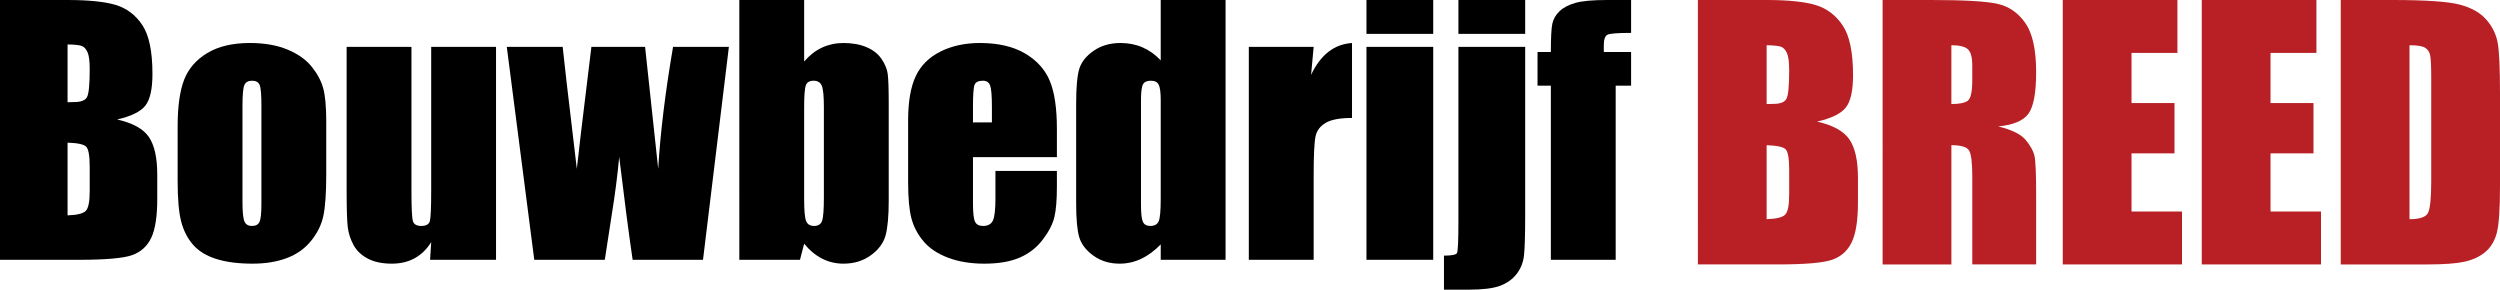
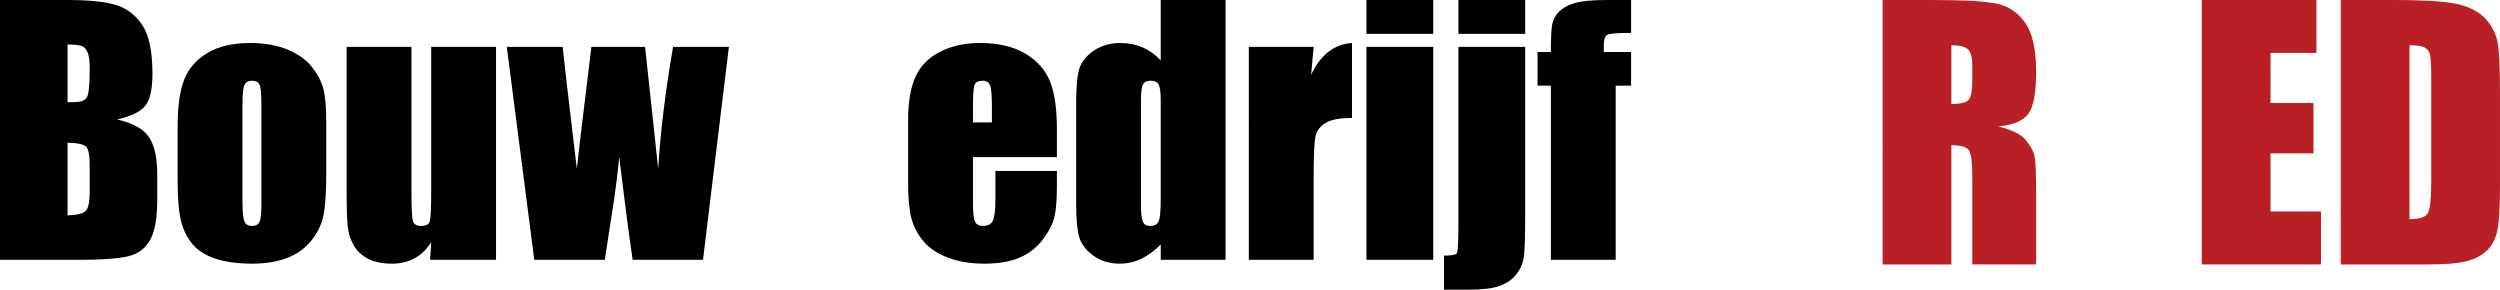
<svg xmlns="http://www.w3.org/2000/svg" version="1.1" id="Layer_1" x="0px" y="0px" width="500px" height="57.931px" viewBox="0 0 500 57.931" enable-background="new 0 0 500 57.931" xml:space="preserve">
  <g>
    <g>
      <path d="M0,0h13.479c4.259,0,7.484,0.331,9.677,0.994c2.194,0.663,3.964,2.005,5.312,4.024c1.348,2.022,2.022,5.278,2.022,9.768    c0,3.035-0.476,5.152-1.428,6.35c-0.953,1.198-2.83,2.118-5.633,2.759c3.125,0.707,5.243,1.877,6.355,3.515    c1.112,1.638,1.668,4.15,1.668,7.531v4.816c0,3.513-0.4,6.112-1.203,7.805c-0.803,1.69-2.081,2.847-3.835,3.469    c-1.754,0.621-5.349,0.931-10.784,0.931H0V0z M13.513,8.891v11.553c0.577-0.021,1.026-0.032,1.347-0.032    c1.327,0,2.172-0.328,2.536-0.979c0.364-0.652,0.546-2.52,0.546-5.601c0-1.627-0.15-2.766-0.45-3.417    c-0.3-0.655-0.69-1.066-1.171-1.236C15.839,9.007,14.903,8.911,13.513,8.891z M13.513,28.531v14.54    c1.904-0.063,3.118-0.363,3.642-0.898s0.787-1.85,0.787-3.948v-4.847c0-2.224-0.236-3.572-0.707-4.043    C16.765,28.862,15.523,28.597,13.513,28.531z" />
      <path d="M65.25,24.328v10.43c0,3.831-0.193,6.639-0.578,8.425c-0.385,1.786-1.209,3.456-2.472,5.008    c-1.262,1.552-2.883,2.695-4.863,3.435c-1.979,0.736-4.252,1.106-6.82,1.106c-2.867,0-5.294-0.316-7.285-0.947    c-1.99-0.631-3.536-1.582-4.637-2.856c-1.102-1.272-1.889-2.813-2.359-4.621c-0.471-1.808-0.707-4.52-0.707-8.137V25.258    c0-3.959,0.429-7.05,1.285-9.277c0.855-2.223,2.396-4.012,4.622-5.358c2.225-1.348,5.07-2.022,8.537-2.022    c2.91,0,5.407,0.434,7.494,1.3c2.086,0.866,3.697,1.994,4.831,3.385c1.134,1.391,1.909,2.825,2.326,4.301    C65.042,19.063,65.25,21.311,65.25,24.328z M52.283,21.117c0-2.181-0.118-3.555-0.353-4.123c-0.235-0.567-0.738-0.851-1.509-0.851    c-0.77,0-1.282,0.284-1.539,0.851c-0.258,0.567-0.386,1.941-0.386,4.123v19.227c0,2.012,0.128,3.321,0.386,3.931    c0.256,0.61,0.759,0.915,1.508,0.915c0.77,0,1.278-0.277,1.524-0.834s0.369-1.755,0.369-3.596V21.117z" />
      <path d="M99.207,9.37v42.592H86.016l0.225-3.538c-0.898,1.436-2.006,2.515-3.322,3.232c-1.315,0.718-2.83,1.076-4.542,1.076    c-1.946,0-3.563-0.342-4.846-1.027c-1.284-0.684-2.23-1.593-2.84-2.728c-0.609-1.134-0.99-2.317-1.14-3.547    c-0.15-1.229-0.225-3.674-0.225-7.333V9.37h12.966v28.984c0,3.315,0.102,5.284,0.304,5.904c0.204,0.622,0.755,0.932,1.654,0.932    c0.963,0,1.535-0.32,1.717-0.964c0.182-0.642,0.273-2.706,0.273-6.192V9.37H99.207z" />
      <path d="M145.777,9.37l-5.176,42.592h-14.073c-0.766-5.204-1.662-12.062-2.688-20.573c-0.353,3.746-0.837,7.522-1.457,11.33    l-1.424,9.243h-14.105L101.358,9.37h11.175c0.085,1.114,1.03,9.243,2.833,24.395c0.143-1.559,1.114-9.691,2.914-24.395h10.736    l2.624,24.395c0.414-7.123,1.406-15.253,2.972-24.395H145.777z" />
-       <path d="M160.83,0v12.299c1.071-1.242,2.263-2.171,3.579-2.782c1.316-0.61,2.745-0.916,4.285-0.916    c1.775,0,3.316,0.279,4.621,0.835c1.306,0.556,2.3,1.336,2.985,2.343c0.684,1.004,1.096,1.99,1.235,2.952    c0.14,0.962,0.209,3.018,0.209,6.163v19.193c0,3.124-0.209,5.449-0.626,6.98c-0.417,1.529-1.397,2.856-2.937,3.979    c-1.54,1.122-3.369,1.685-5.488,1.685c-1.519,0-2.938-0.333-4.253-0.996c-1.315-0.665-2.519-1.662-3.611-2.992l-0.833,3.218    h-12.132V0H160.83z M164.777,21.472c0-2.205-0.139-3.643-0.417-4.318c-0.278-0.673-0.825-1.01-1.638-1.01    c-0.792,0-1.304,0.294-1.54,0.883c-0.235,0.588-0.354,2.069-0.354,4.446V39.83c0,2.29,0.134,3.755,0.402,4.396    c0.268,0.644,0.797,0.964,1.588,0.964c0.813,0,1.343-0.333,1.589-0.995c0.246-0.663,0.369-2.258,0.369-4.783V21.472z" />
      <path d="M211.38,31.422h-16.786v9.21c0,1.924,0.139,3.167,0.417,3.724s0.813,0.834,1.605,0.834c0.984,0,1.642-0.369,1.974-1.108    c0.331-0.737,0.497-2.166,0.497-4.283v-5.617h12.292v3.145c0,2.632-0.166,4.654-0.497,6.065c-0.332,1.413-1.108,2.923-2.326,4.526    c-1.221,1.605-2.767,2.808-4.638,3.61c-1.873,0.803-4.221,1.204-7.045,1.204c-2.739,0-5.157-0.395-7.254-1.188    c-2.097-0.792-3.728-1.877-4.895-3.258c-1.166-1.38-1.974-2.898-2.423-4.558c-0.45-1.658-0.675-4.071-0.675-7.238V24.071    c0-3.723,0.504-6.66,1.51-8.809c1.005-2.152,2.654-3.8,4.943-4.945c2.289-1.145,4.92-1.716,7.895-1.716    c3.637,0,6.638,0.69,9.002,2.071c2.364,1.378,4.022,3.209,4.976,5.488c0.952,2.279,1.427,5.482,1.427,9.612V31.422z     M198.382,24.487v-3.113c0-2.202-0.118-3.625-0.354-4.269c-0.235-0.642-0.717-0.962-1.445-0.962c-0.897,0-1.456,0.273-1.669,0.817    c-0.213,0.545-0.32,2.017-0.32,4.413v3.113H198.382z" />
      <path d="M245.112,0v51.961h-12.966v-3.088c-1.241,1.285-2.546,2.251-3.916,2.895c-1.371,0.641-2.804,0.964-4.301,0.964    c-2.012,0-3.755-0.529-5.231-1.589s-2.423-2.285-2.842-3.674c-0.416-1.391-0.625-3.659-0.625-6.804V20.733    c0-3.273,0.209-5.594,0.625-6.964c0.419-1.371,1.376-2.575,2.873-3.611c1.498-1.039,3.285-1.557,5.361-1.557    c1.603,0,3.075,0.29,4.412,0.869c1.337,0.578,2.552,1.446,3.643,2.606V0H245.112z M232.146,20.091    c0-1.563-0.134-2.609-0.401-3.145c-0.268-0.536-0.797-0.803-1.589-0.803c-0.771,0-1.289,0.24-1.557,0.722    c-0.268,0.482-0.402,1.557-0.402,3.226v20.863c0,1.733,0.129,2.871,0.385,3.417c0.257,0.546,0.75,0.819,1.477,0.819    c0.834,0,1.39-0.305,1.668-0.915c0.278-0.609,0.418-2.103,0.418-4.477V20.091z" />
      <path d="M262.732,9.37l-0.513,5.603c1.881-4.012,4.611-6.135,8.183-6.372v14.988c-2.375,0-4.118,0.32-5.231,0.964    c-1.112,0.641-1.796,1.534-2.053,2.678c-0.257,1.145-0.386,3.783-0.386,7.914v16.816h-12.967V9.37H262.732z" />
      <path d="M286.644,0v6.771h-13.352V0H286.644z M286.644,9.37v42.592h-13.352V9.37H286.644z" />
      <path d="M305.035,9.37v33.701c0,3.959-0.08,6.639-0.241,8.041c-0.161,1.401-0.652,2.632-1.477,3.691    c-0.824,1.058-1.926,1.846-3.306,2.357c-1.379,0.514-3.449,0.771-6.21,0.771h-5.006v-6.805c1.539,0,2.406-0.17,2.599-0.512    c0.192-0.344,0.289-2.483,0.289-6.42V9.37H305.035z M305.035,0v6.771h-13.352V0H305.035z" />
      <path d="M326.218,0v6.579c-2.675,0-4.252,0.123-4.735,0.37c-0.479,0.245-0.721,0.945-0.721,2.101v1.349h5.457v6.739h-3.081v34.825    H310.17V17.137h-2.664v-6.739h2.664c0-2.803,0.097-4.674,0.29-5.617c0.192-0.941,0.667-1.78,1.428-2.519    c0.76-0.737,1.825-1.3,3.195-1.685C316.45,0.191,318.58,0,321.467,0H326.218z" />
    </g>
    <g>
-       <path fill="#B92025" d="M339.576,0h13.72c4.334,0,7.617,0.337,9.849,1.013c2.232,0.674,4.034,2.039,5.406,4.095    c1.372,2.058,2.058,5.372,2.058,9.94c0,3.091-0.484,5.246-1.453,6.466c-0.969,1.218-2.88,2.152-5.733,2.806    c3.18,0.719,5.336,1.912,6.468,3.579c1.132,1.666,1.699,4.223,1.699,7.666v4.902c0,3.573-0.409,6.222-1.226,7.941    c-0.816,1.723-2.117,2.898-3.903,3.531c-1.786,0.631-5.444,0.947-10.976,0.947h-15.908V0z M353.329,9.048v11.76    c0.588-0.021,1.046-0.033,1.372-0.033c1.35,0,2.21-0.332,2.58-0.996c0.371-0.665,0.556-2.564,0.556-5.701    c0-1.654-0.152-2.815-0.458-3.479c-0.305-0.664-0.702-1.083-1.191-1.258C355.697,9.168,354.744,9.07,353.329,9.048z     M353.329,29.04v14.798c1.938-0.065,3.174-0.369,3.708-0.915c0.534-0.544,0.8-1.883,0.8-4.017v-4.934    c0-2.265-0.239-3.637-0.718-4.116C356.639,29.378,355.376,29.106,353.329,29.04z" />
      <path fill="#B92025" d="M376.521,0h9.735c6.49,0,10.883,0.25,13.181,0.751c2.298,0.5,4.17,1.78,5.619,3.838    c1.448,2.058,2.172,5.341,2.172,9.848c0,4.116-0.512,6.882-1.535,8.298c-1.023,1.415-3.038,2.264-6.043,2.547    c2.723,0.676,4.551,1.579,5.488,2.711c0.936,1.133,1.519,2.173,1.748,3.121c0.229,0.947,0.343,3.555,0.343,7.824v13.948h-12.773    V35.313c0-2.832-0.223-4.584-0.669-5.259c-0.446-0.676-1.617-1.014-3.511-1.014v23.847h-13.753V0z M390.274,9.048v11.76    c1.546,0,2.629-0.212,3.25-0.636c0.62-0.425,0.93-1.803,0.93-4.133v-2.907c0-1.677-0.299-2.777-0.898-3.3    C392.958,9.31,391.864,9.048,390.274,9.048z" />
-       <path fill="#B92025" d="M412.553,0h22.932v10.583h-9.18v10.029h8.591v10.062h-8.591v11.628h10.094v10.584h-23.847V0z" />
      <path fill="#B92025" d="M440.352,0h22.932v10.583h-9.179v10.029h8.591v10.062h-8.591v11.628h10.094v10.584h-23.847V0z" />
      <path fill="#B92025" d="M468.151,0h10.29c6.642,0,11.134,0.305,13.474,0.915c2.342,0.609,4.123,1.611,5.341,3.005    c1.22,1.394,1.982,2.945,2.287,4.655c0.304,1.709,0.457,5.069,0.457,10.078v18.523c0,4.747-0.223,7.921-0.669,9.521    c-0.446,1.601-1.225,2.853-2.335,3.757c-1.11,0.903-2.482,1.536-4.116,1.894c-1.633,0.36-4.094,0.54-7.382,0.54h-17.346V0z     M481.903,9.048v34.79c1.982,0,3.201-0.396,3.659-1.191c0.457-0.796,0.686-2.957,0.686-6.485V15.614    c0-2.395-0.076-3.93-0.229-4.605c-0.152-0.675-0.501-1.17-1.045-1.486C484.43,9.207,483.406,9.048,481.903,9.048z" />
    </g>
  </g>
</svg>